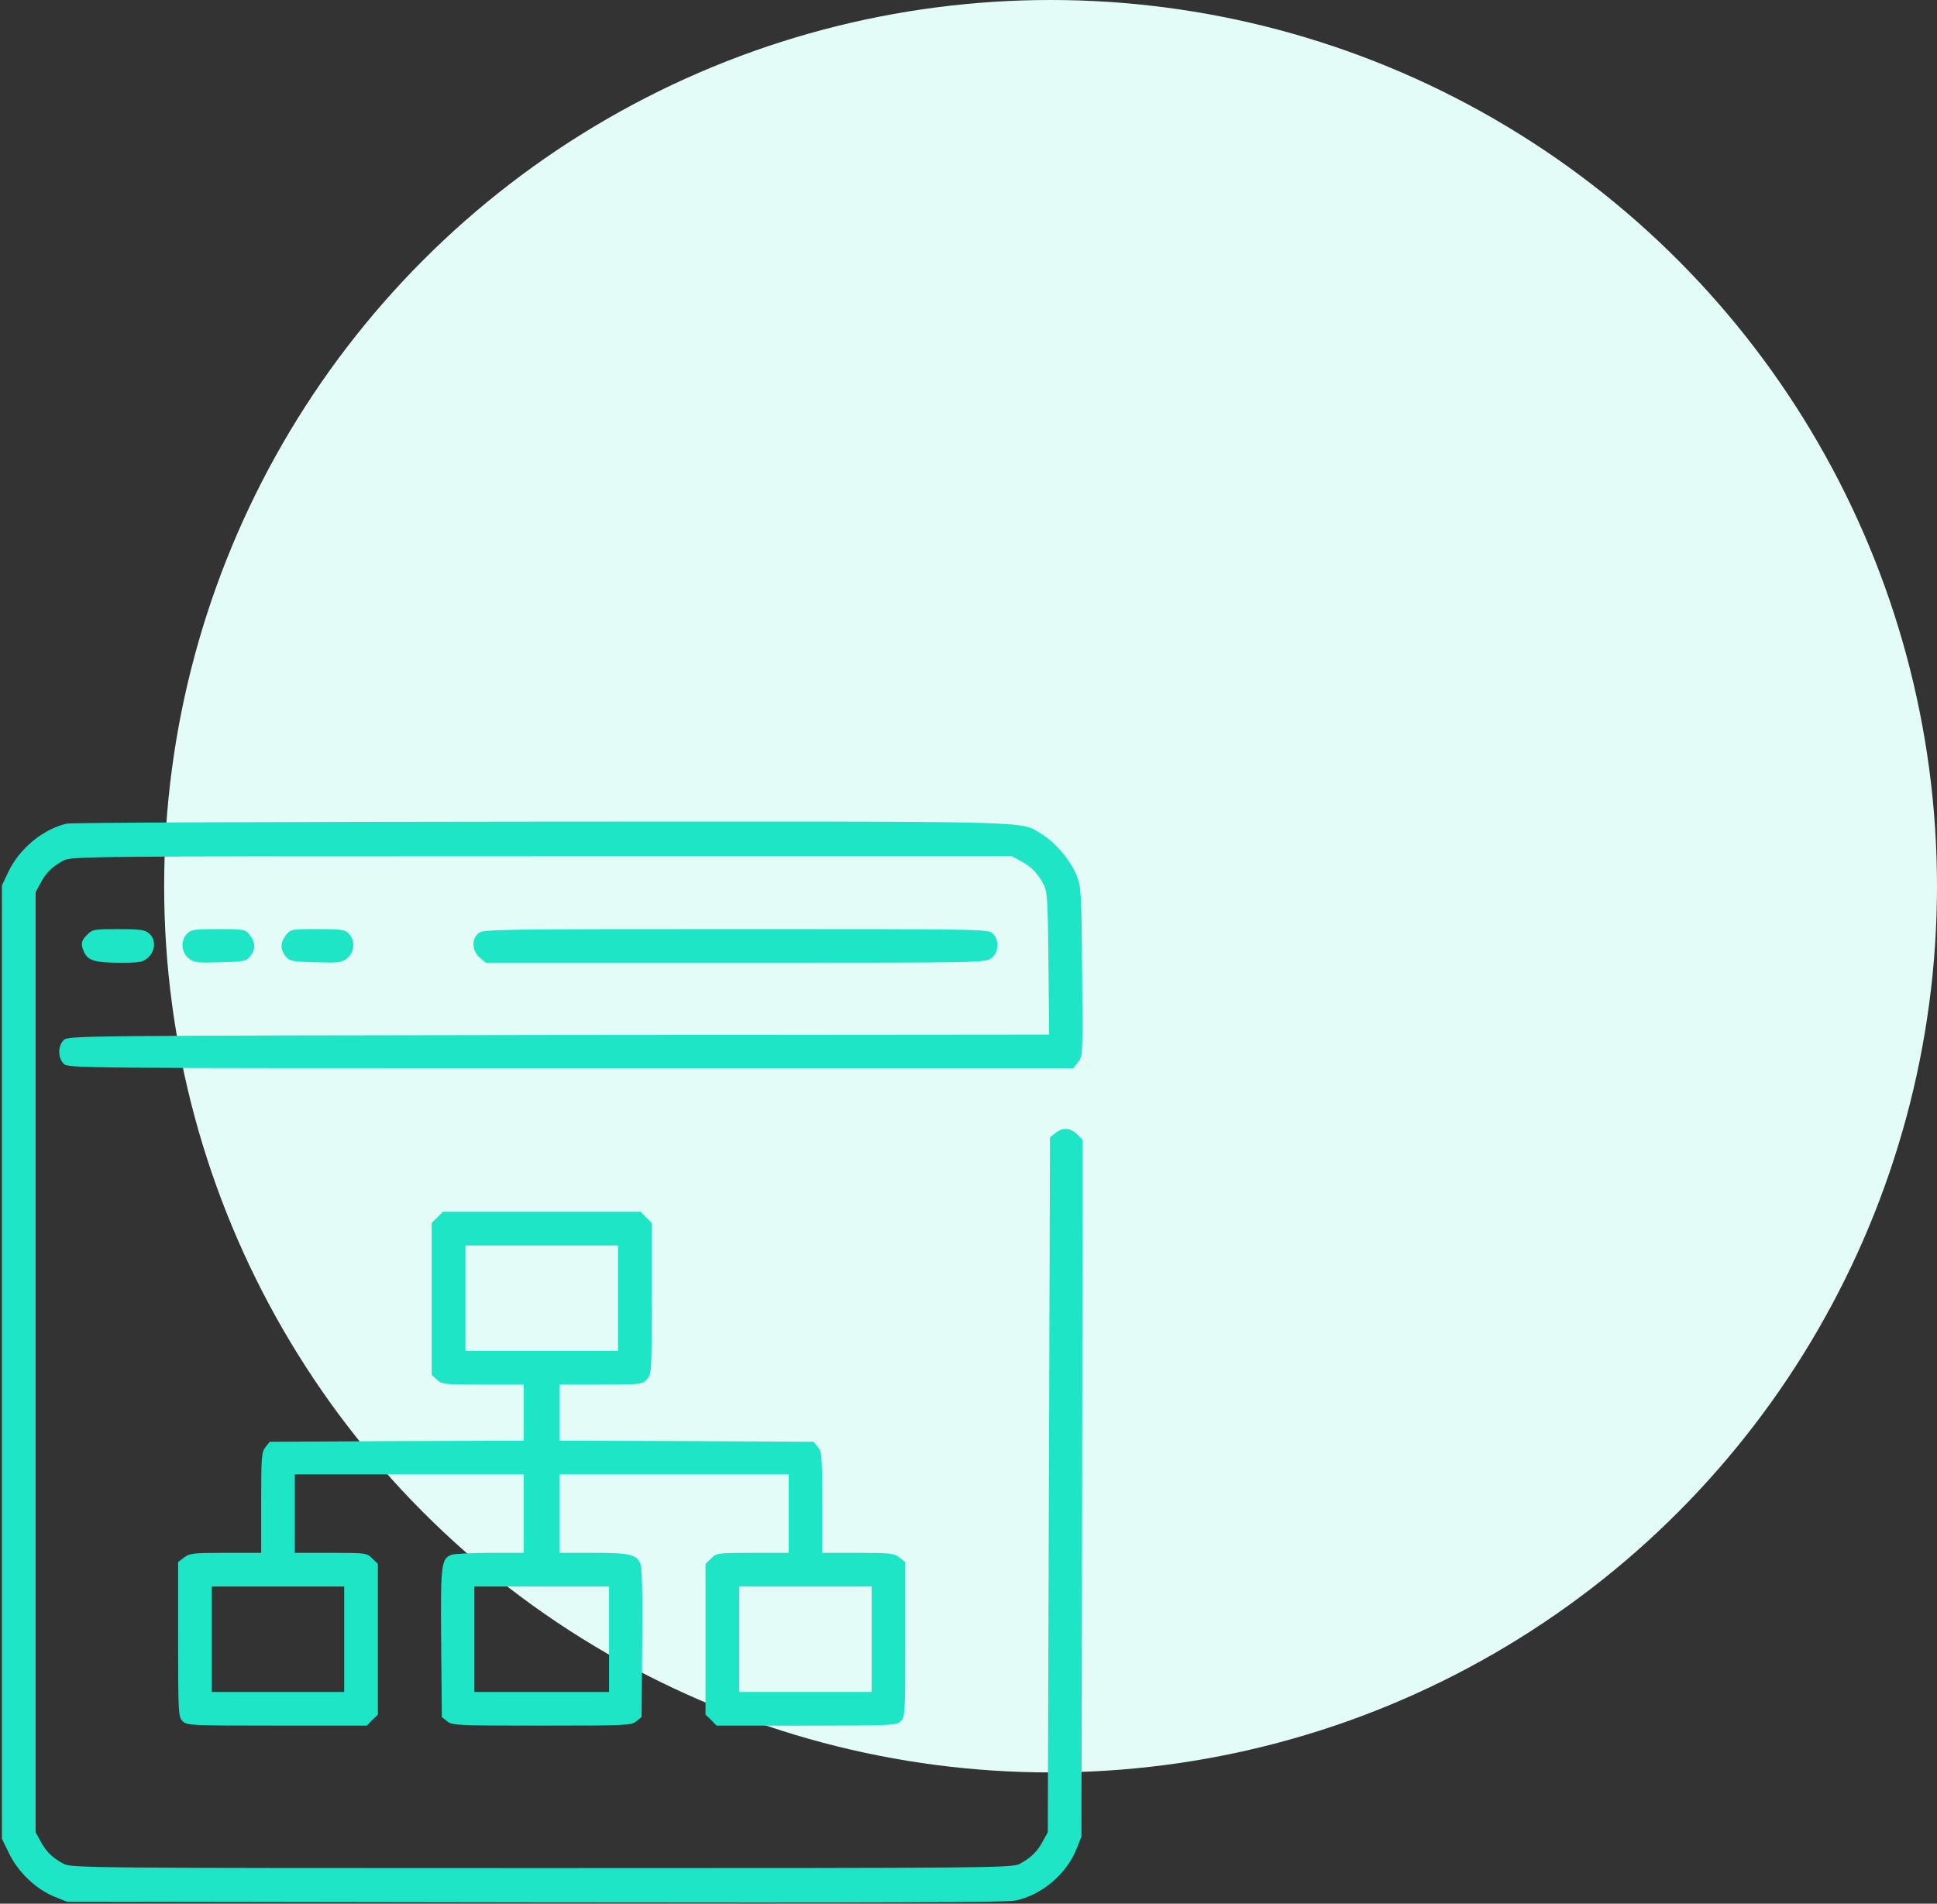
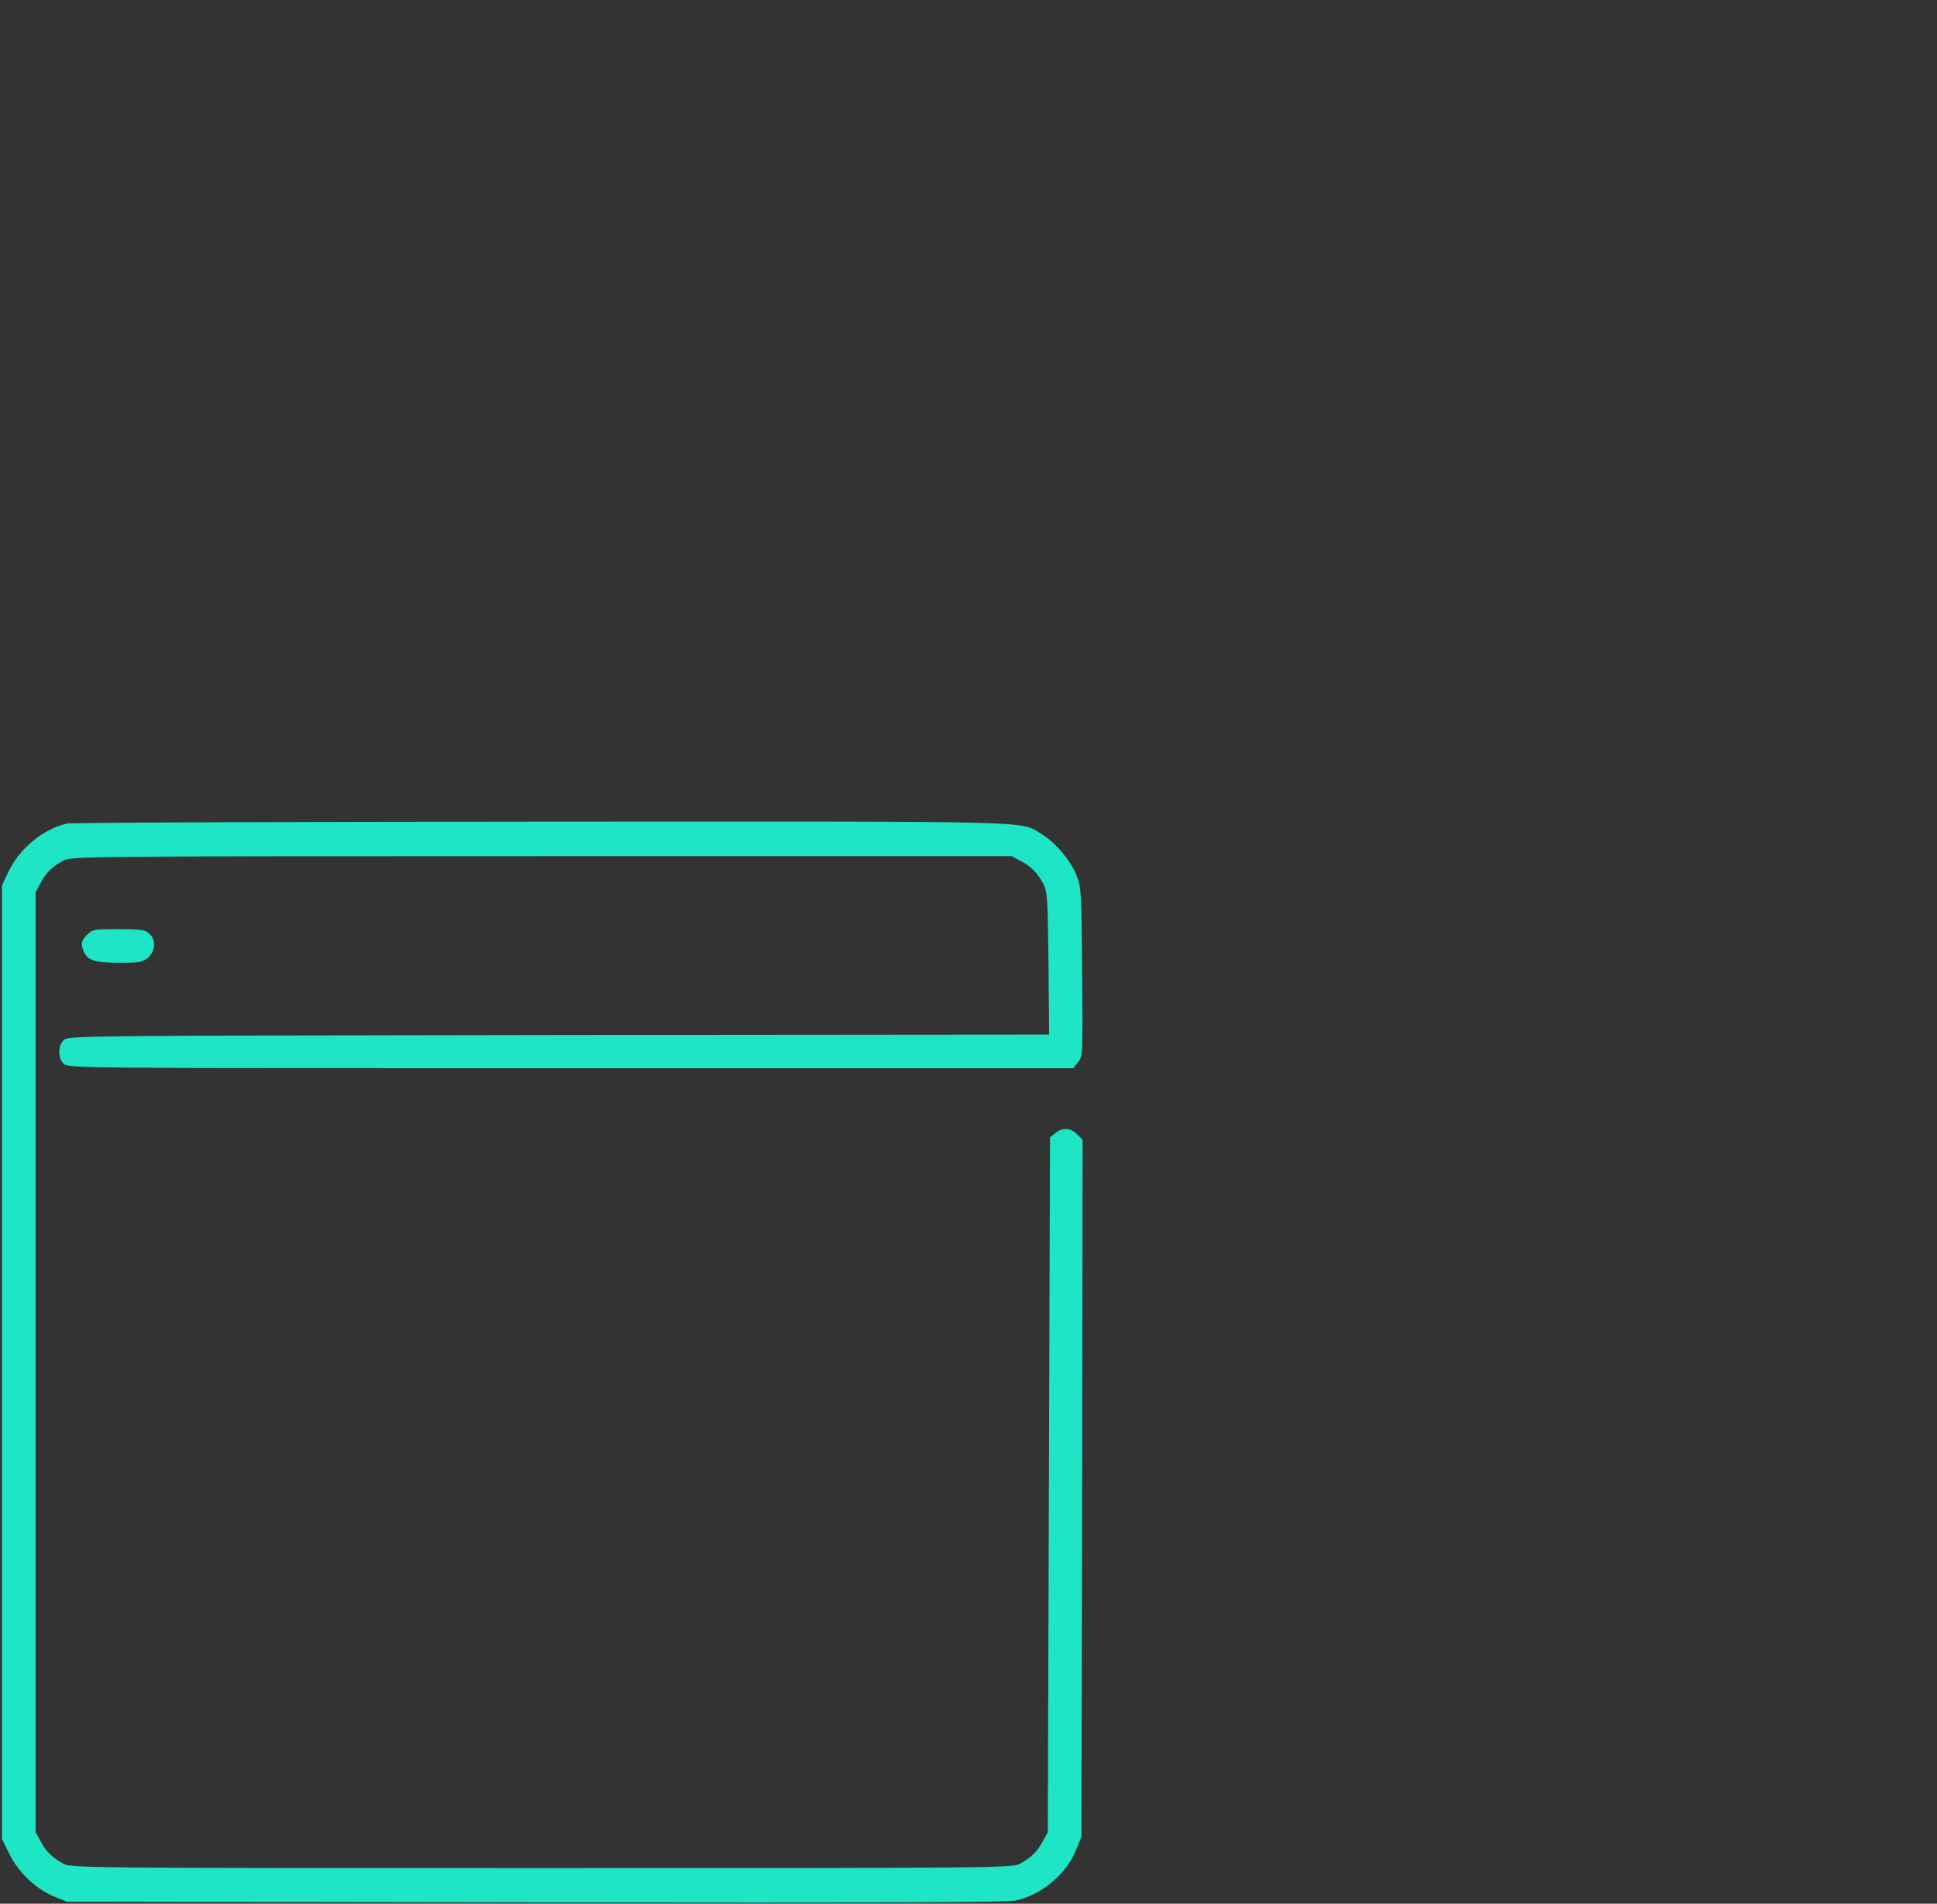
<svg xmlns="http://www.w3.org/2000/svg" width="59" height="58" viewBox="0 0 59 58" fill="none">
  <rect x="0" y="0" width="59" height="58" fill="#333333" stroke="none" />
-   <circle cx="32" cy="27" r="27" fill="#E3FCF8" />
  <path d="M2.028 25.094C1.297 25.265 0.579 25.866 0.244 26.584L0.06 26.974V41.5V56.026L0.285 56.484C0.559 57.045 1.099 57.558 1.652 57.783L2.042 57.94L16.295 57.961C26.904 57.975 30.644 57.961 30.924 57.906C31.73 57.735 32.476 57.106 32.783 56.348L32.94 55.958L32.961 45.342L32.975 34.725L32.81 34.562C32.605 34.356 32.366 34.343 32.148 34.52L31.983 34.65L31.949 45.239L31.915 55.821L31.765 56.095C31.601 56.409 31.395 56.607 31.061 56.785C30.828 56.908 30.35 56.915 16.5 56.915C2.65 56.915 2.172 56.908 1.939 56.785C1.604 56.607 1.399 56.409 1.235 56.095L1.085 55.821V41.5V27.179L1.235 26.905C1.399 26.591 1.604 26.392 1.939 26.215C2.172 26.092 2.65 26.085 16.5 26.085H30.821L31.095 26.235C31.409 26.399 31.607 26.604 31.785 26.939C31.901 27.158 31.915 27.384 31.936 29.346L31.956 31.52L17.026 31.533C2.445 31.554 2.09 31.554 1.946 31.683C1.762 31.854 1.755 32.224 1.939 32.408C2.076 32.545 2.165 32.545 17.382 32.545H32.694L32.838 32.36C32.981 32.183 32.981 32.135 32.961 29.612C32.94 27.11 32.934 27.028 32.783 26.652C32.599 26.194 32.12 25.641 31.703 25.395C31.04 25.005 31.881 25.025 16.466 25.032C8.646 25.039 2.151 25.059 2.028 25.094Z" fill="#1DE5C5" />
  <path d="M2.657 28.477C2.466 28.662 2.452 28.765 2.562 29.011C2.678 29.264 2.903 29.332 3.648 29.332C4.257 29.332 4.346 29.318 4.51 29.175C4.742 28.97 4.756 28.607 4.53 28.43C4.414 28.327 4.25 28.307 3.601 28.307C2.862 28.307 2.814 28.314 2.657 28.477Z" fill="#1DE5C5" />
-   <path d="M5.699 28.443C5.494 28.648 5.515 29.011 5.747 29.195C5.918 29.332 6 29.339 6.711 29.318C7.436 29.298 7.497 29.284 7.62 29.134C7.791 28.929 7.784 28.71 7.606 28.484C7.47 28.314 7.449 28.307 6.649 28.307C5.925 28.307 5.822 28.32 5.699 28.443Z" fill="#1DE5C5" />
-   <path d="M8.714 28.484C8.536 28.71 8.529 28.929 8.7 29.134C8.823 29.284 8.885 29.298 9.609 29.318C10.32 29.339 10.402 29.332 10.573 29.195C10.806 29.011 10.826 28.648 10.621 28.443C10.498 28.32 10.396 28.307 9.671 28.307C8.871 28.307 8.851 28.314 8.714 28.484Z" fill="#1DE5C5" />
-   <path d="M14.579 28.43C14.354 28.614 14.374 28.963 14.613 29.175L14.798 29.332H22.406C30.001 29.332 30.015 29.332 30.199 29.189C30.425 29.011 30.445 28.648 30.24 28.443C30.104 28.307 30.015 28.307 22.42 28.307C15.058 28.307 14.729 28.314 14.579 28.43Z" fill="#1DE5C5" />
-   <path d="M13.321 37.091L13.15 37.255V39.572V41.89L13.308 42.033C13.458 42.177 13.526 42.184 14.709 42.184H15.953V43.038V43.893L12.084 43.906L8.215 43.927L8.085 44.091C7.969 44.234 7.955 44.378 7.955 45.779V47.31H6.868C5.877 47.31 5.768 47.324 5.604 47.454L5.426 47.591V49.949C5.426 52.212 5.433 52.308 5.562 52.438C5.692 52.567 5.788 52.574 8.434 52.574H11.175L11.339 52.403L11.51 52.239V49.942V47.645L11.339 47.481C11.175 47.317 11.148 47.31 10.074 47.31H8.98V46.114V44.918H12.467H15.953V46.114V47.31H14.935C14.374 47.31 13.834 47.338 13.745 47.372C13.438 47.488 13.417 47.673 13.438 50.072L13.458 52.315L13.622 52.444C13.773 52.567 13.923 52.574 16.5 52.574C19.077 52.574 19.227 52.567 19.378 52.444L19.542 52.315L19.562 50.072C19.576 48.548 19.556 47.775 19.508 47.645C19.385 47.358 19.18 47.31 18.072 47.31H17.047V46.114V44.918H20.533H24.02V46.114V47.31H22.926C21.852 47.31 21.825 47.317 21.661 47.481L21.49 47.645V49.942V52.239L21.661 52.403L21.825 52.574H24.566C27.212 52.574 27.308 52.567 27.438 52.438C27.567 52.308 27.574 52.212 27.574 49.949V47.591L27.396 47.454C27.232 47.324 27.123 47.31 26.132 47.31H25.045V45.779C25.045 44.378 25.031 44.234 24.915 44.091L24.785 43.927L20.916 43.906L17.047 43.893V43.038V42.184H18.298C19.521 42.184 19.556 42.177 19.699 42.026C19.85 41.869 19.85 41.835 19.85 39.559V37.255L19.679 37.091L19.515 36.92H16.5H13.485L13.321 37.091ZM18.824 39.552V41.158H16.5H14.176V39.552V37.945H16.5H18.824V39.552ZM10.484 49.942V51.549H8.468H6.451V49.942V48.336H8.468H10.484V49.942ZM18.551 49.942V51.549H16.5H14.449V49.942V48.336H16.5H18.551V49.942ZM26.549 49.942V51.549H24.532H22.516V49.942V48.336H24.532H26.549V49.942Z" fill="#1DE5C5" />
</svg>